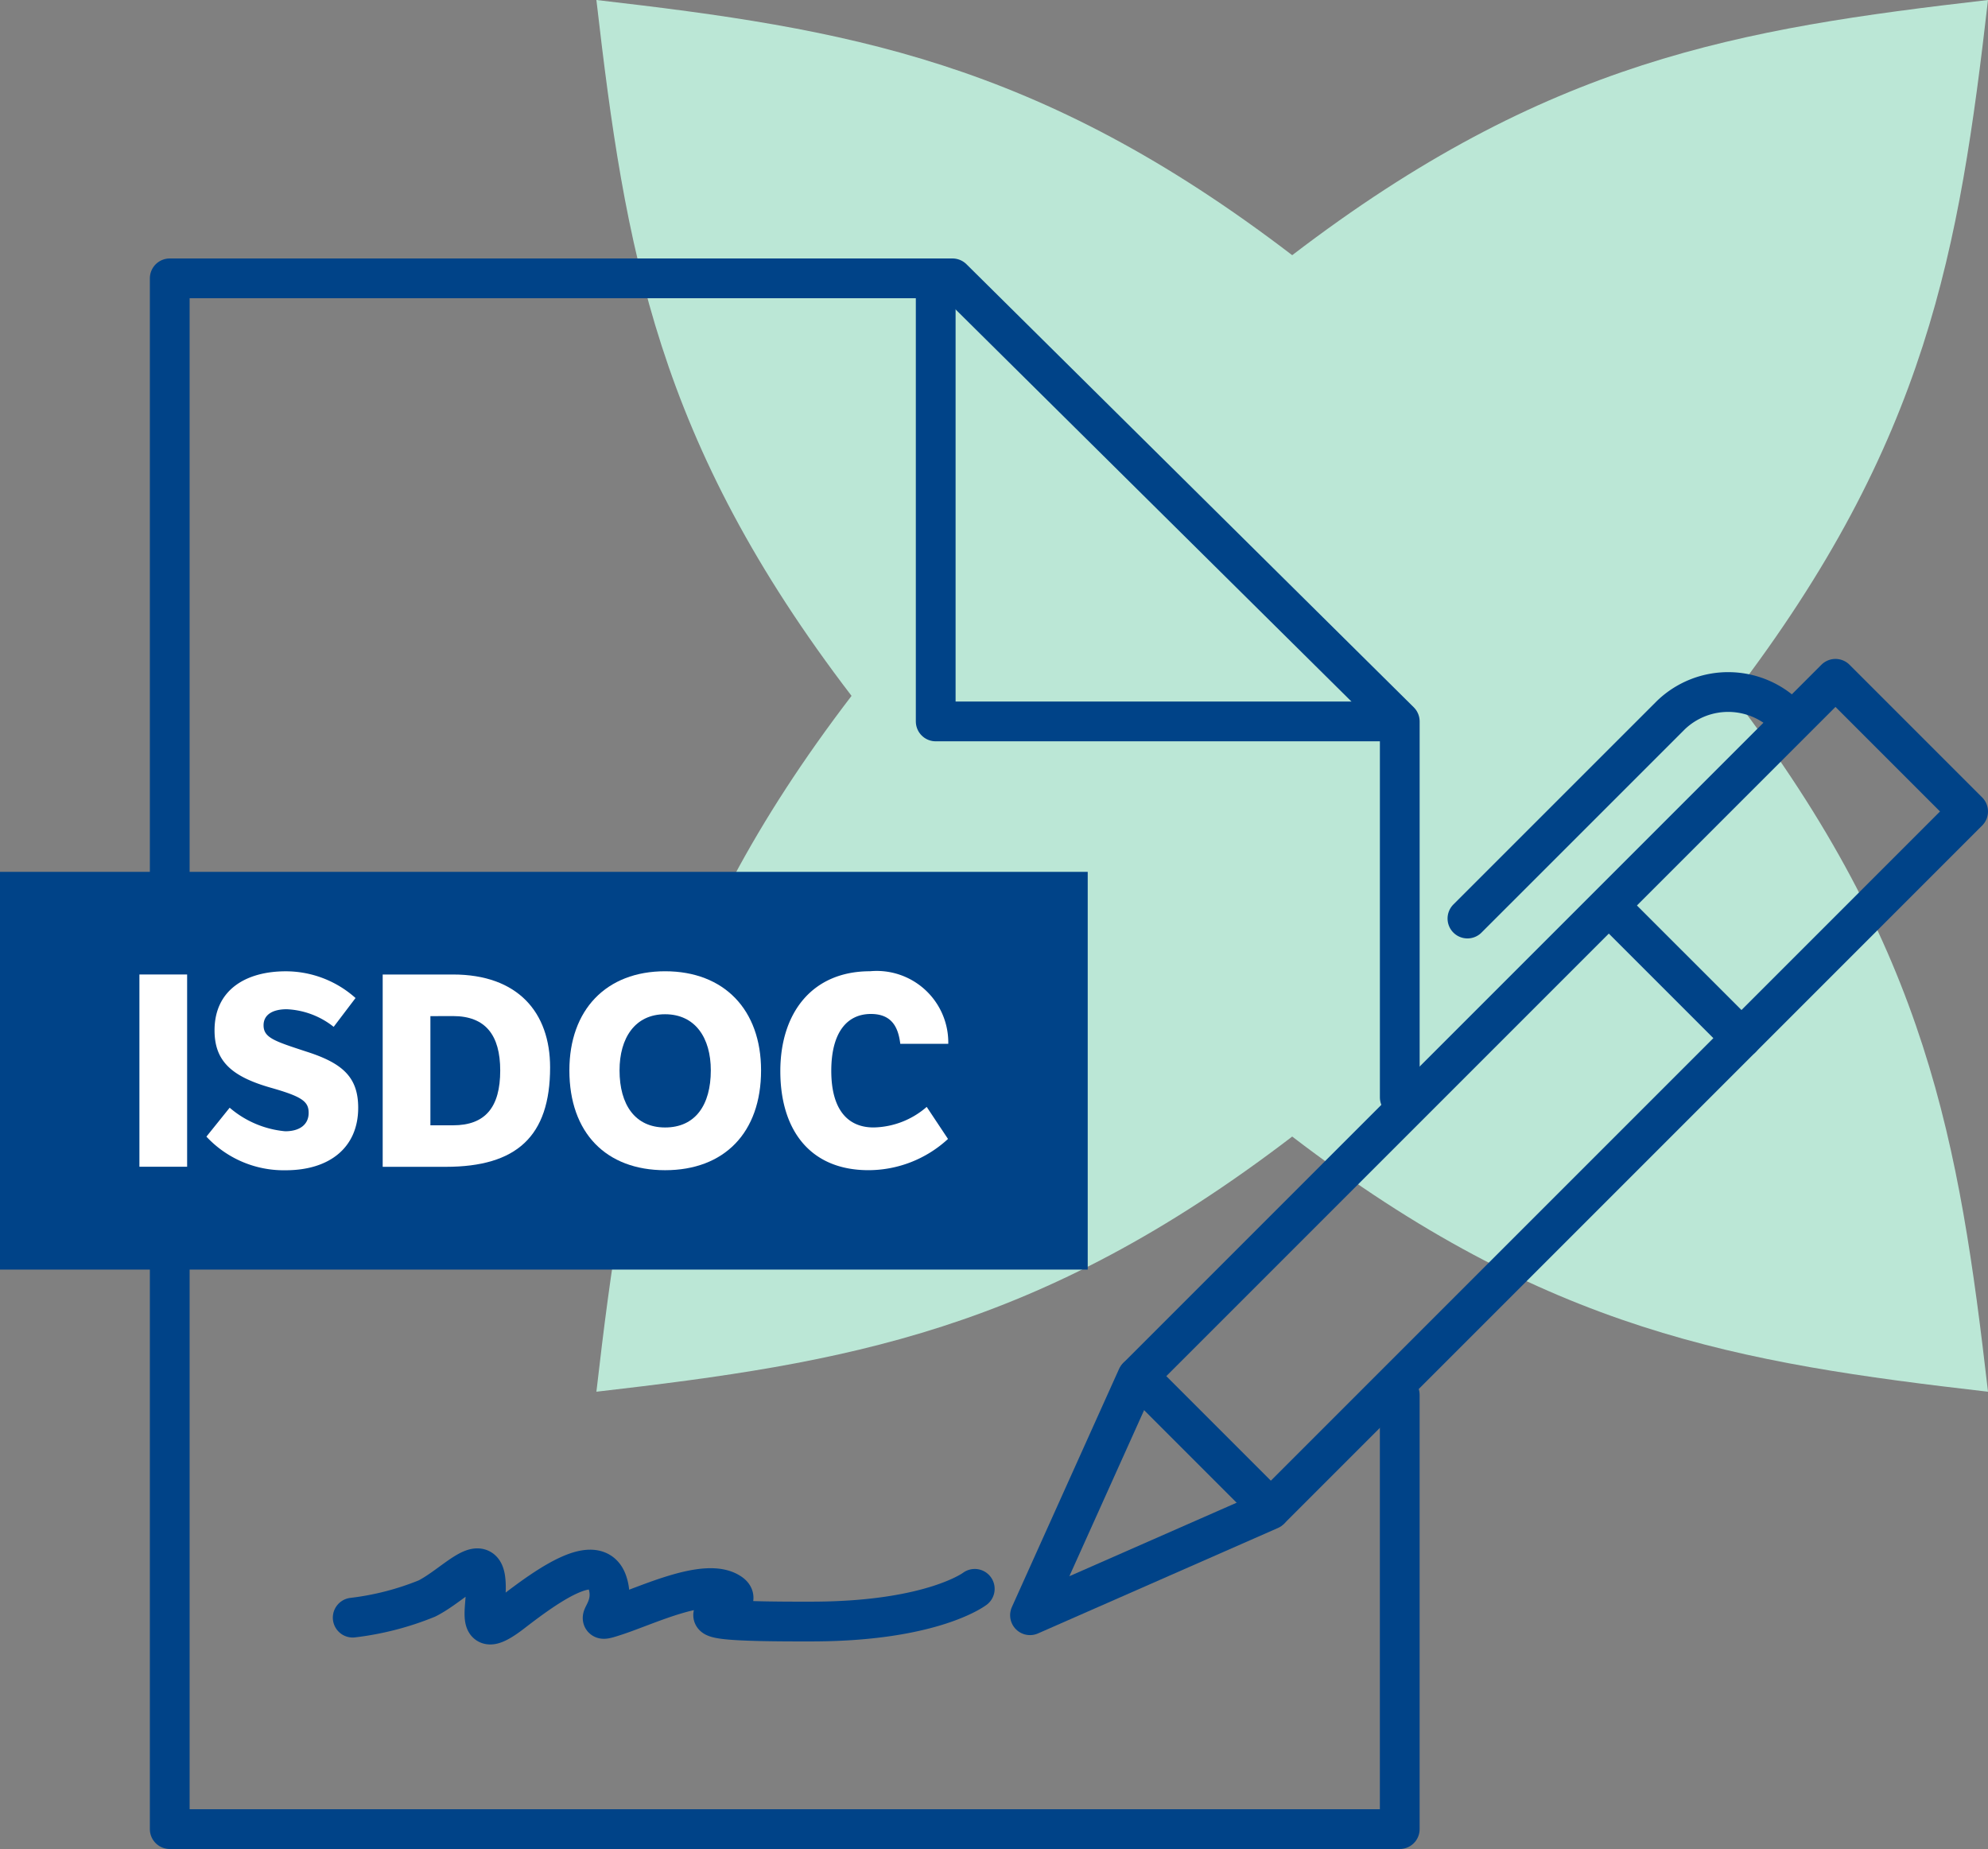
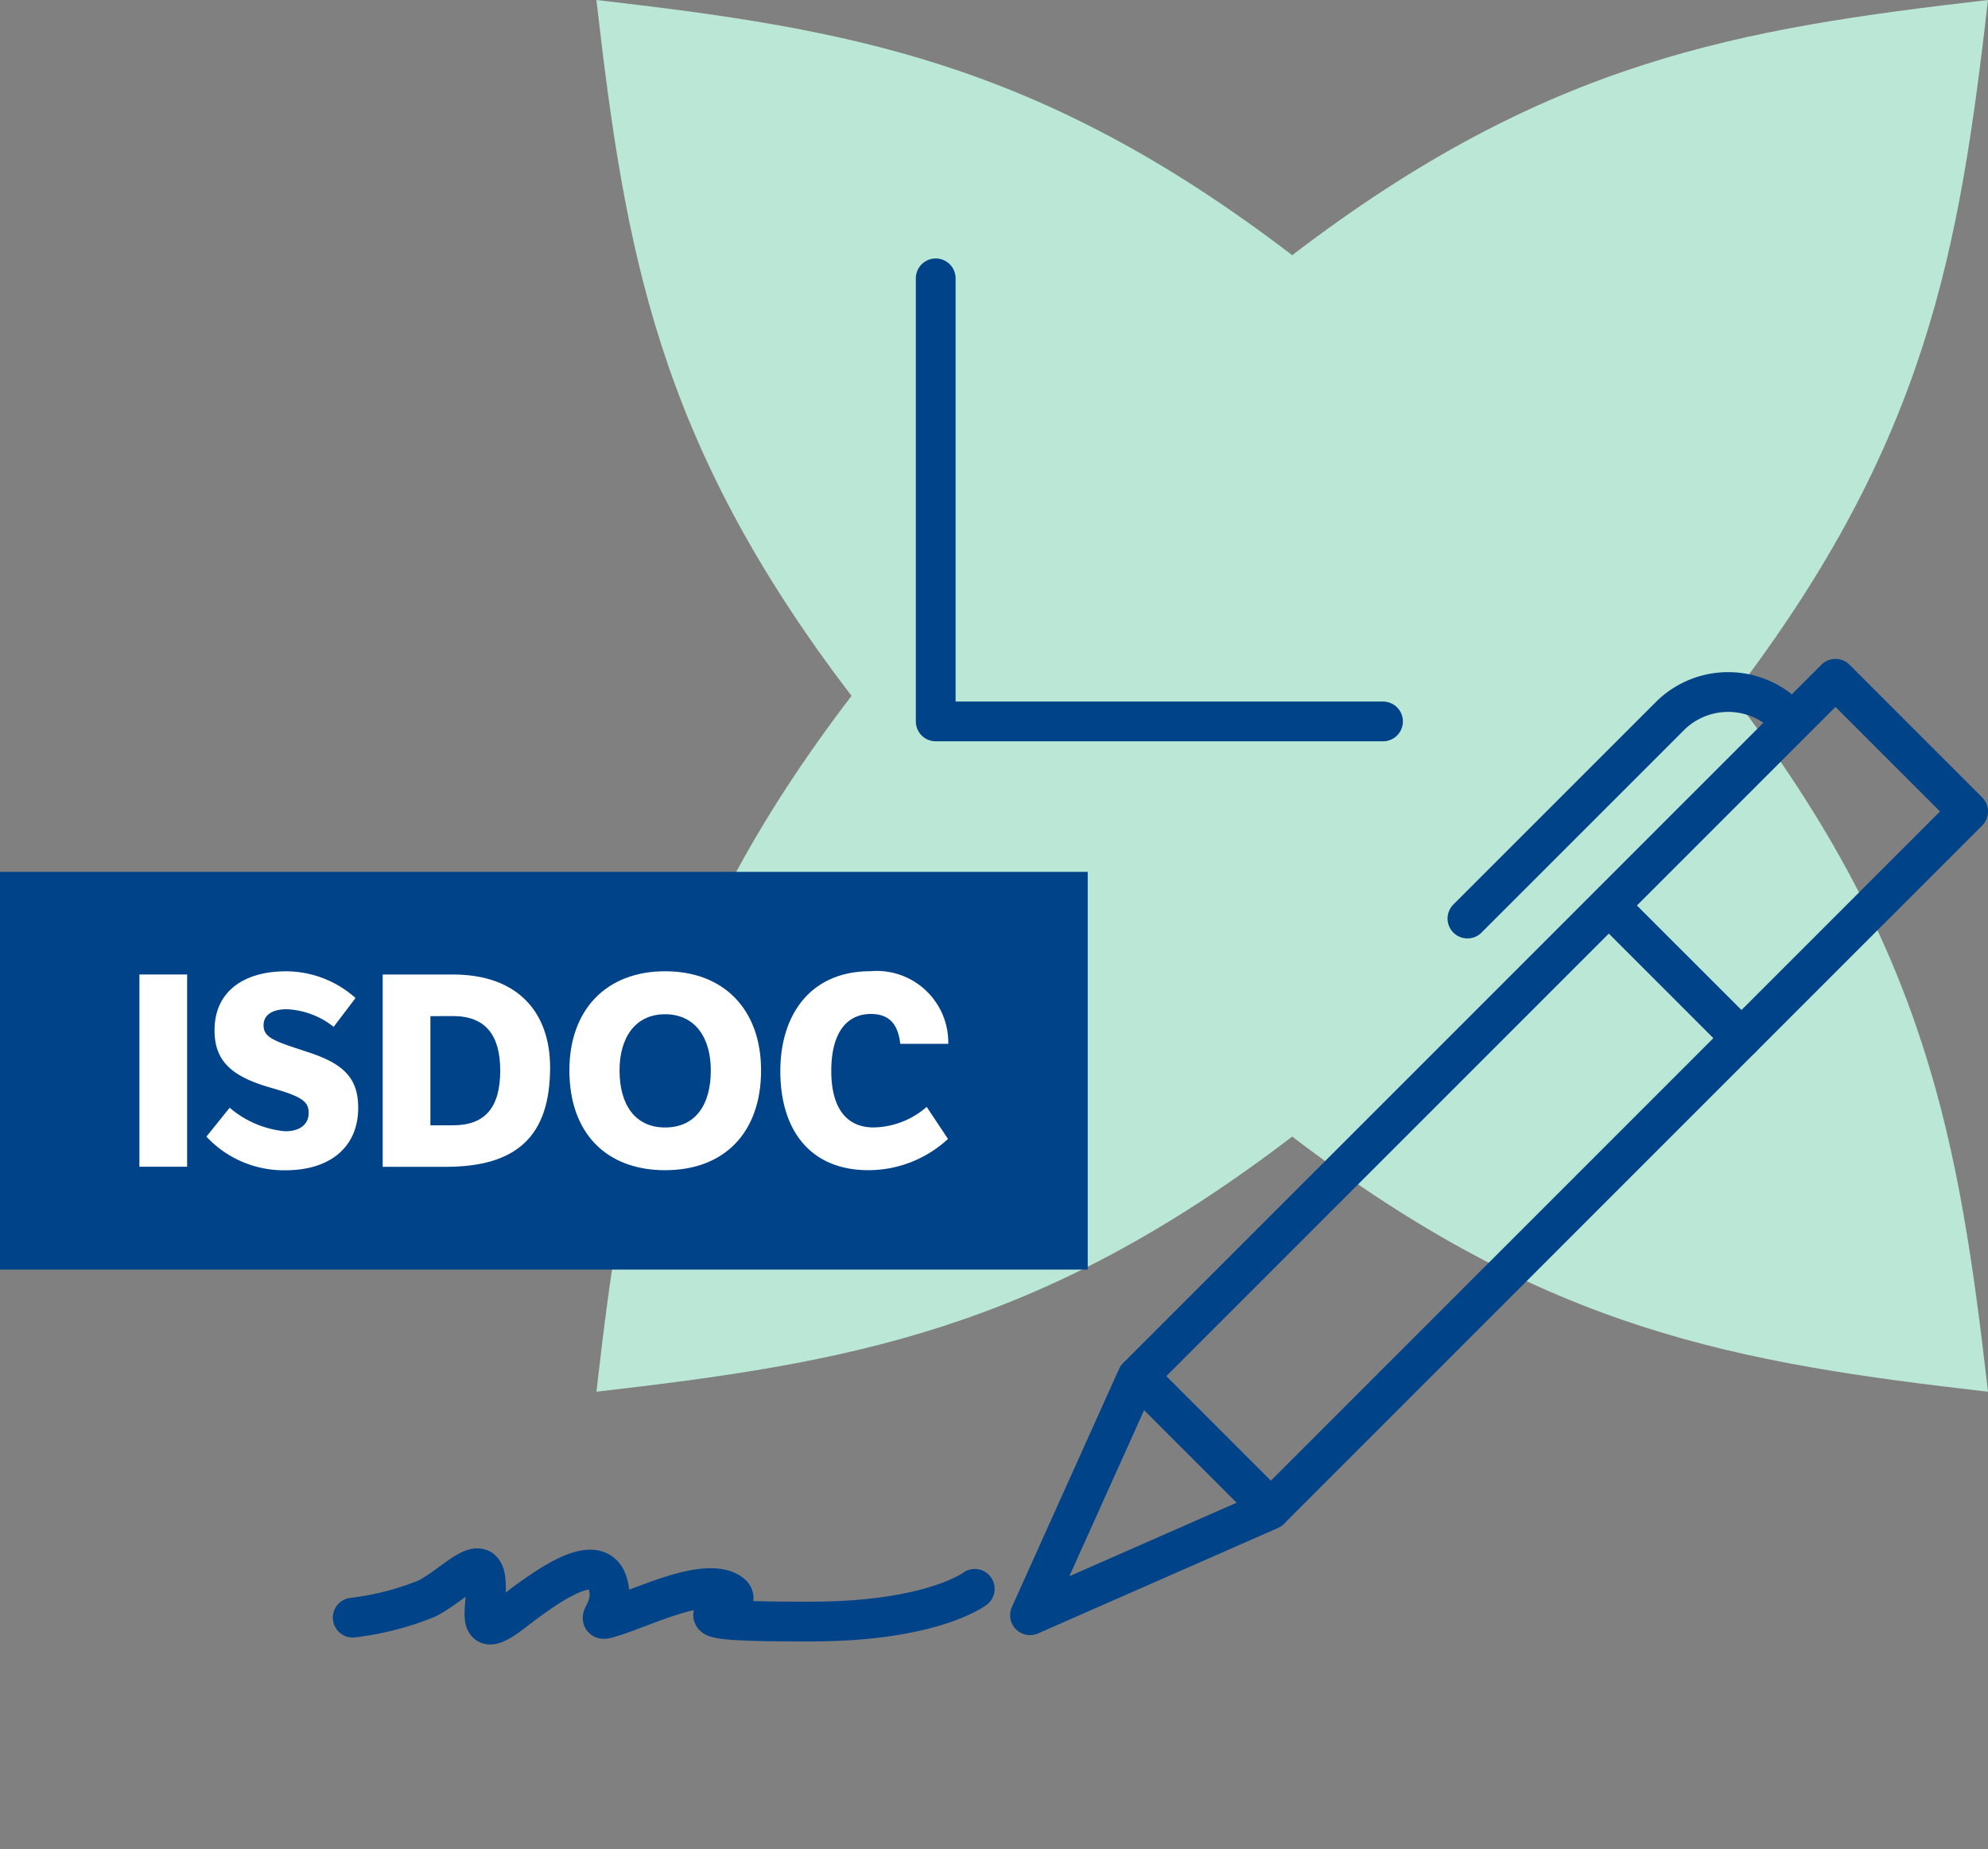
<svg xmlns="http://www.w3.org/2000/svg" id="ico_ISDOC_03" width="100" height="93" viewBox="0 0 100 93">
  <rect x="0" y="0" width="100" height="93" fill="#808080" stroke="none" />
  <defs>
    <clipPath id="clip-path">
      <rect id="Rectangle_196" data-name="Rectangle 196" width="100" height="93" fill="none" />
    </clipPath>
  </defs>
  <g id="Group_311" data-name="Group 311" clip-path="url(#clip-path)">
    <path id="Path_682" data-name="Path 682" d="M65,57.166C77.807,66.965,87.45,68.554,100,70c-1.447-12.55-3.036-22.193-12.834-35C96.964,22.194,98.554,12.551,100,0,87.45,1.448,77.807,3.036,65,12.835,52.193,3.036,42.551,1.447,30,0c1.447,12.551,3.036,22.194,12.834,35C33.036,47.807,31.447,57.45,30,70c12.551-1.446,22.193-3.035,35-12.834" fill="#bbe7d6" />
    <path id="Path_683" data-name="Path 683" d="M69.568,36.286h-22.5V14" fill="none" stroke="#004388" stroke-linecap="round" stroke-linejoin="round" stroke-width="2" />
-     <path id="Path_684" data-name="Path 684" d="M70.41,70.161V92H8.538V14H47.911l22.5,22.286V55.193" fill="none" stroke="#004388" stroke-linecap="round" stroke-linejoin="round" stroke-width="2" />
    <rect id="Rectangle_193" data-name="Rectangle 193" width="54.714" height="20.005" transform="translate(0 43.852)" fill="#004388" />
    <rect id="Rectangle_194" data-name="Rectangle 194" width="2.4" height="9.67" transform="translate(7.013 49.014)" fill="#fff" />
    <path id="Path_685" data-name="Path 685" d="M11.553,55.715A4.974,4.974,0,0,0,14.346,56.9c.746,0,1.18-.35,1.18-.926s-.339-.819-1.9-1.263c-1.98-.564-2.834-1.343-2.834-2.888,0-2.041,1.586-2.968,3.58-2.969a5.263,5.263,0,0,1,3.512,1.344l-1.1,1.45a4.08,4.08,0,0,0-2.359-.886c-.705,0-1.167.269-1.167.807,0,.631.557.8,2.169,1.329,1.8.577,2.591,1.276,2.591,2.821,0,1.974-1.411,3.141-3.647,3.142a5.313,5.313,0,0,1-3.988-1.692Z" fill="#fff" />
    <path id="Path_686" data-name="Path 686" d="M22.789,49.015c3.254,0,4.882,1.9,4.882,4.673,0,3.477-1.695,5-5.248,5H19.25V49.015ZM21.65,51.109V56.6h1.139c1.627,0,2.373-.915,2.373-2.755,0-1.785-.746-2.739-2.373-2.739Z" fill="#fff" />
    <path id="Path_687" data-name="Path 687" d="M33.455,48.852c2.97,0,4.828,1.935,4.828,4.984,0,3.142-1.858,5.022-4.828,5.022s-4.814-1.88-4.814-5.022c0-3.05,1.858-4.984,4.814-4.984m0,7.857c1.519,0,2.3-1.127,2.3-2.873,0-1.639-.786-2.821-2.3-2.822s-2.291,1.195-2.291,2.822c0,1.732.786,2.873,2.291,2.873" fill="#fff" />
    <path id="Path_688" data-name="Path 688" d="M47.686,57.286a5.905,5.905,0,0,1-4,1.571c-2.955,0-4.434-2.041-4.434-4.982,0-2.9,1.573-5.024,4.515-5.024A3.6,3.6,0,0,1,47.7,52.5H45.286c-.095-.765-.379-1.5-1.477-1.5-1.221,0-1.994.954-1.994,2.861,0,1.934.814,2.847,2.128,2.847a4.181,4.181,0,0,0,2.672-1.034Z" fill="#fff" />
    <rect id="Rectangle_195" data-name="Rectangle 195" width="49.602" height="9.437" transform="translate(57.253 69.216) rotate(-45)" fill="none" stroke="#004388" stroke-linecap="round" stroke-linejoin="round" stroke-width="2" />
    <path id="Path_689" data-name="Path 689" d="M63.873,75.942l-12.062,5.3L57.2,69.269" fill="none" stroke="#004388" stroke-linecap="round" stroke-linejoin="round" stroke-width="2" />
    <line id="Line_83" data-name="Line 83" x2="6.526" y2="6.526" transform="translate(81.073 45.69)" fill="none" stroke="#004388" stroke-linecap="round" stroke-linejoin="round" stroke-width="2" />
    <path id="Path_690" data-name="Path 690" d="M73.815,46.2,84.06,35.957a4.158,4.158,0,0,1,5.877.136" fill="none" stroke="#004388" stroke-linecap="round" stroke-linejoin="round" stroke-width="2" />
    <path id="Path_691" data-name="Path 691" d="M17.742,81.363a14.337,14.337,0,0,0,3.735-.963c1.334-.675,2.735-2.361,2.935-1.012s-.75,3.354,1.383,1.7c1.9-1.47,4.22-3.052,4.753-1.51s-1.115,2.2.486,1.667,4.5-1.936,5.7-1.117-4.791,1.46,4.18,1.431c6-.02,8.118-1.644,8.118-1.644" fill="none" stroke="#004388" stroke-linecap="round" stroke-linejoin="round" stroke-width="2" />
  </g>
</svg>